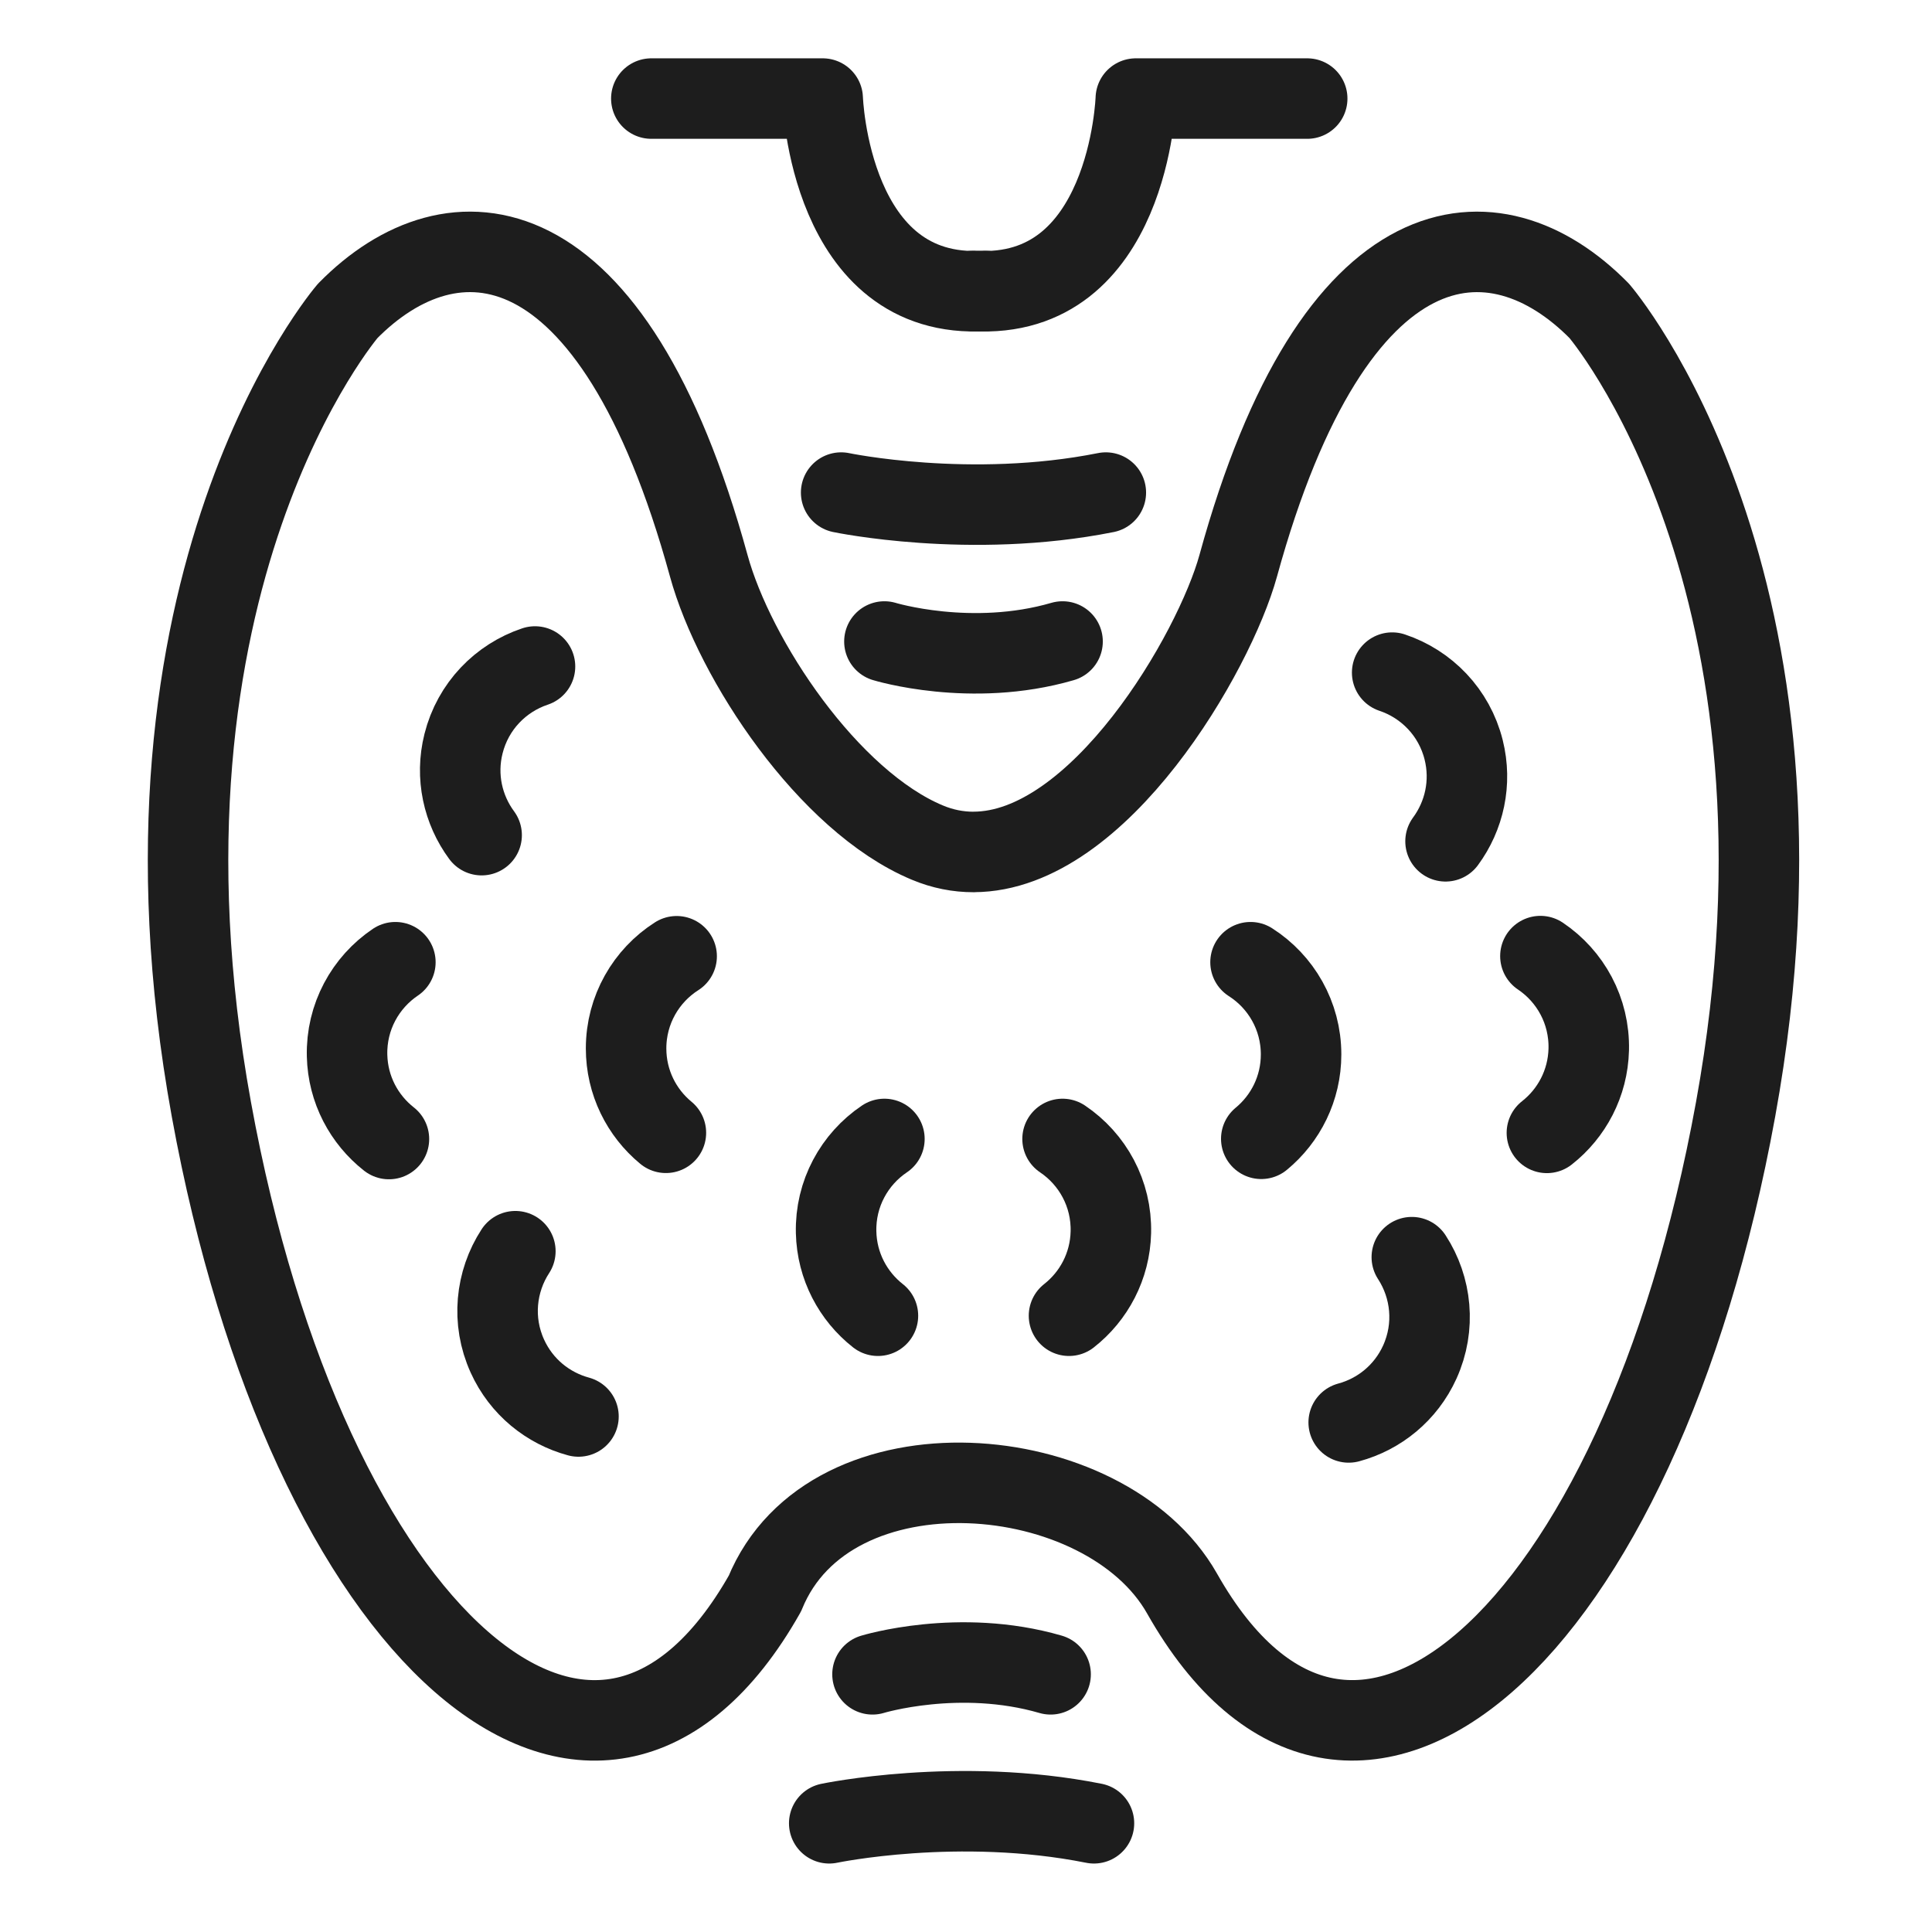
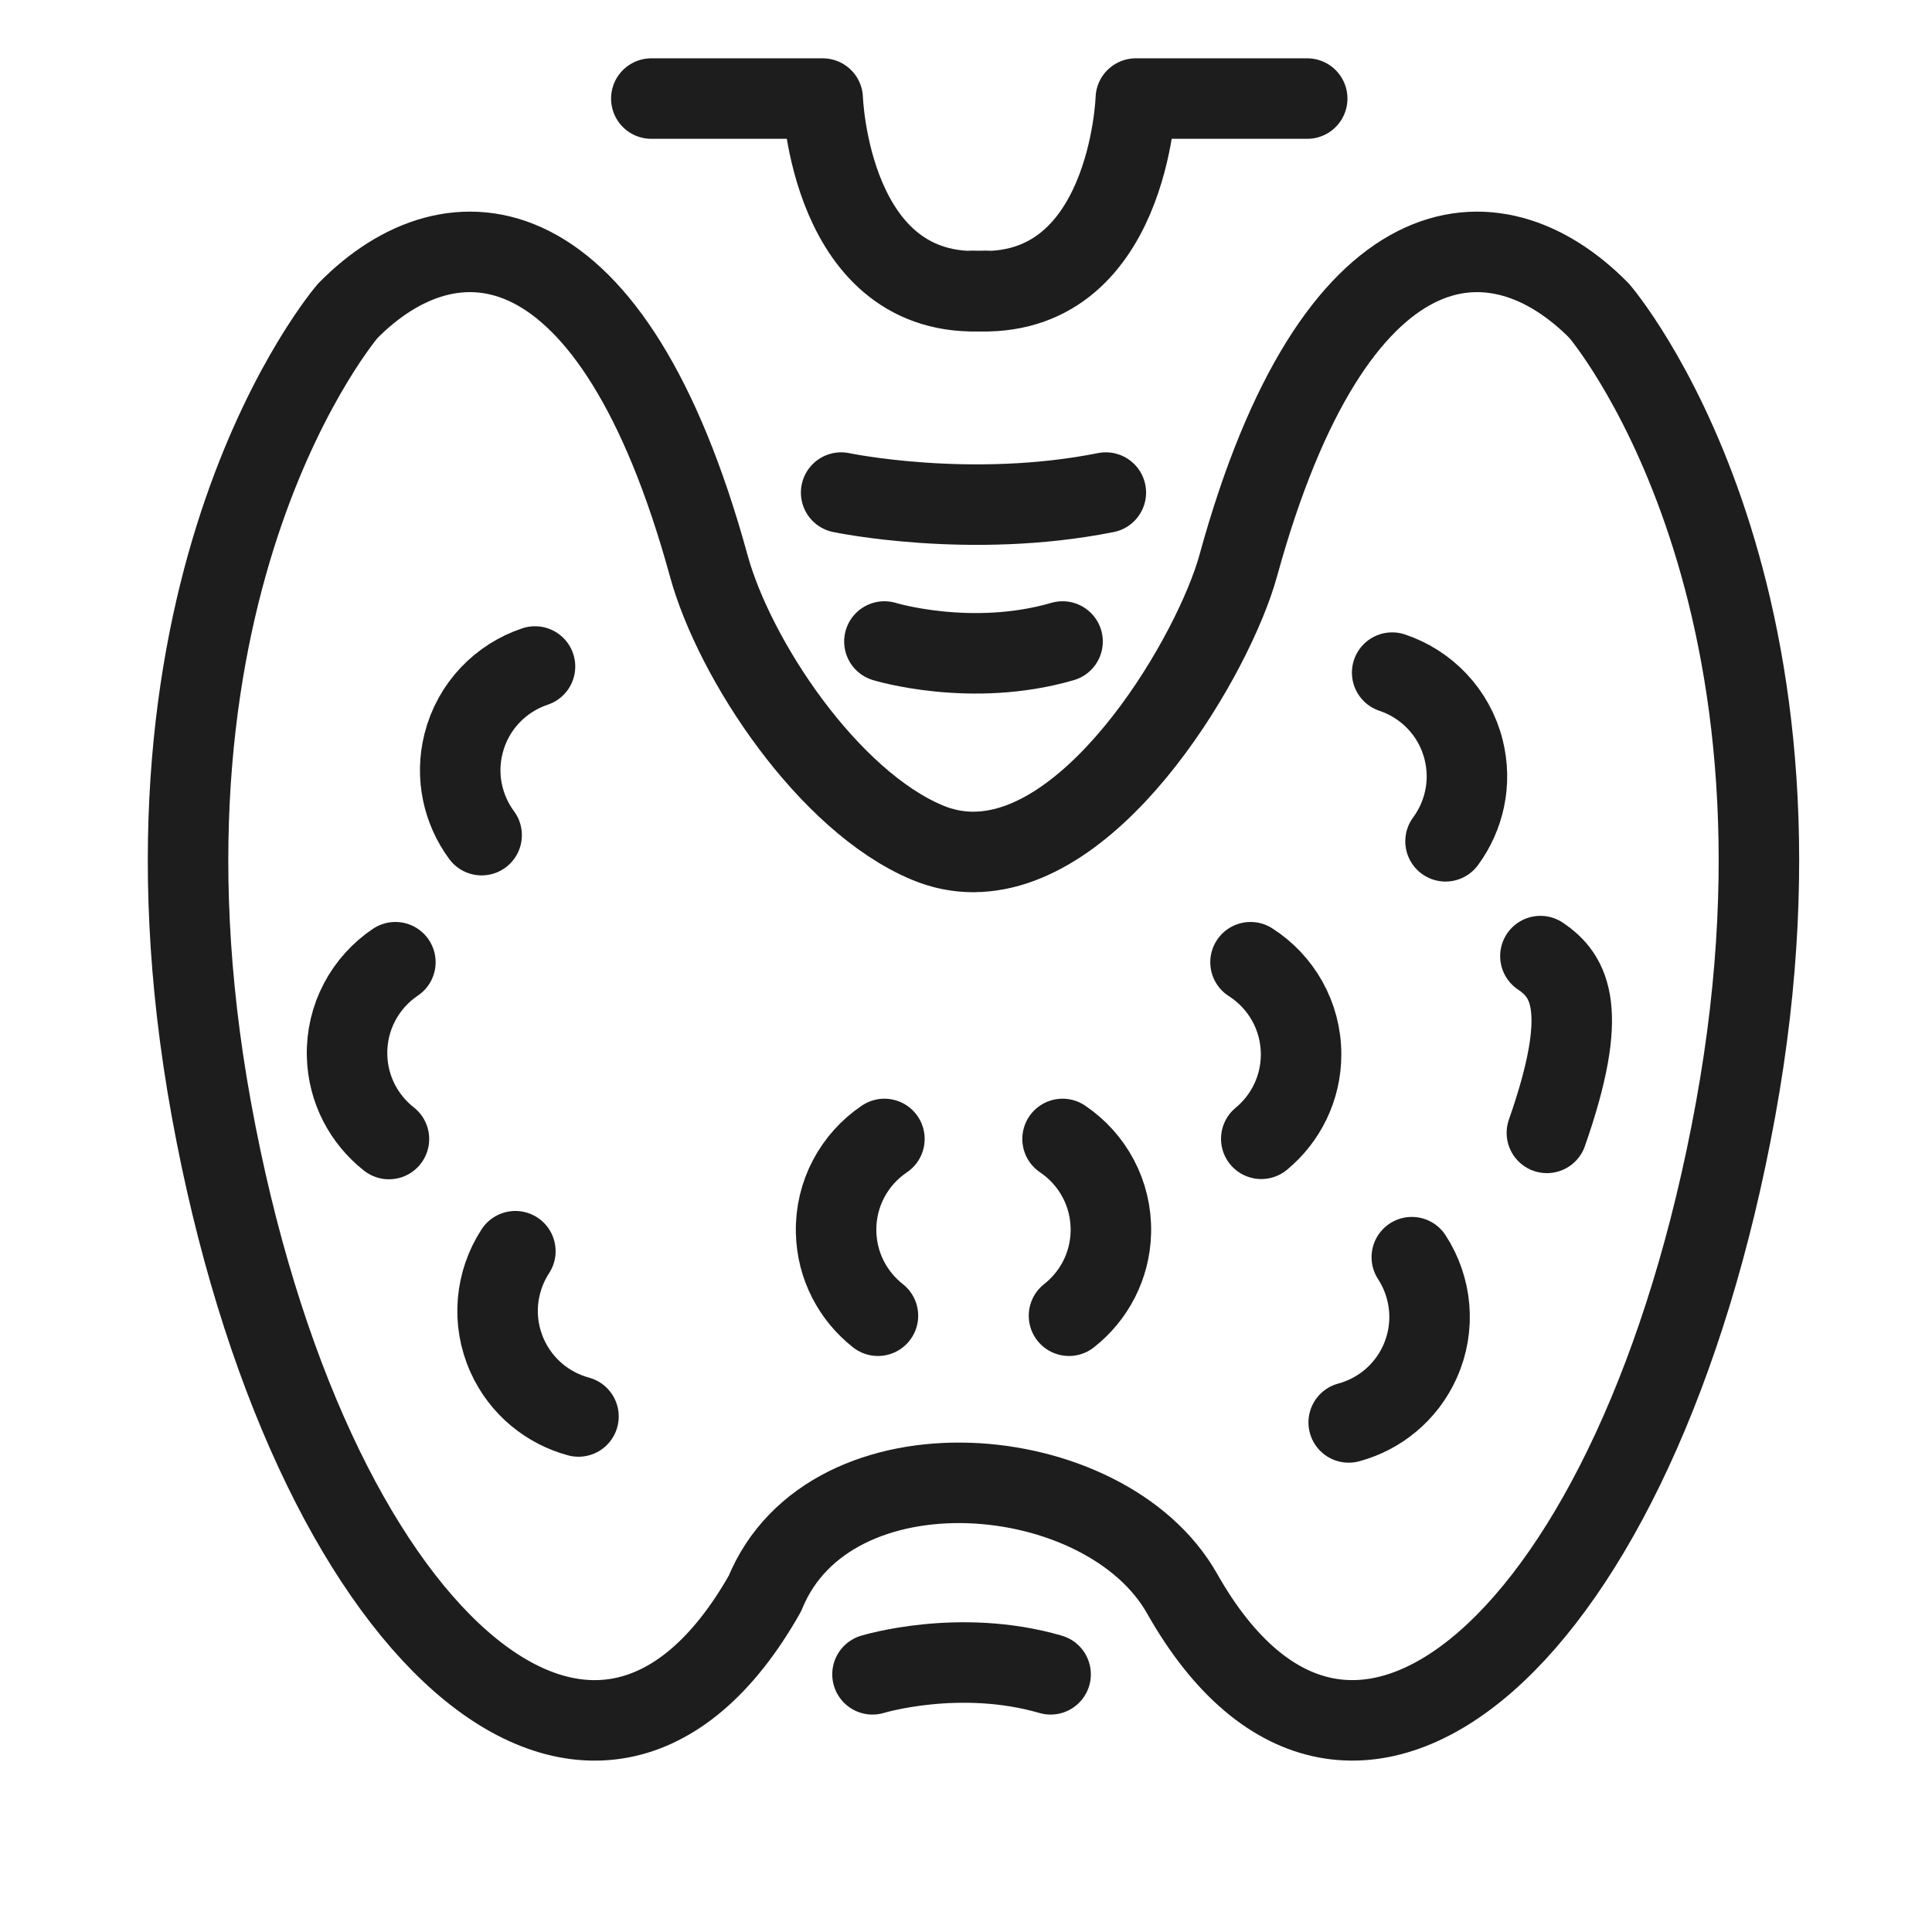
<svg xmlns="http://www.w3.org/2000/svg" width="48" height="48" viewBox="0 0 48 48" fill="none">
  <path d="M24.186 21.166C27.311 21.163 30.173 16.203 30.763 14.057C33.155 5.345 37.141 5.091 39.732 7.723C39.732 7.723 45.512 14.427 43.12 27.564C40.729 40.7 33.554 46.991 29.368 39.591C27.461 36.219 20.614 35.64 19.004 39.591C14.818 46.992 7.643 40.701 5.252 27.564C2.86 14.428 8.64 7.723 8.64 7.723C11.232 5.09 15.218 5.345 17.609 14.057C18.252 16.402 20.582 19.905 23.035 20.932C23.42 21.094 23.805 21.167 24.187 21.167L24.186 21.166Z" stroke="#1D1D1D" stroke-width="2" stroke-linecap="round" stroke-linejoin="round" />
  <path d="M20.898 12.238C20.898 12.238 24.102 12.911 27.474 12.238" stroke="#1D1D1D" stroke-width="2" stroke-linecap="round" stroke-linejoin="round" />
  <path d="M21.973 15.938C21.973 15.938 24.129 16.598 26.399 15.938" stroke="#1D1D1D" stroke-width="2" stroke-linecap="round" stroke-linejoin="round" />
-   <path d="M20.602 45.299C20.602 45.299 23.807 44.626 27.179 45.299" stroke="#1D1D1D" stroke-width="2" stroke-linecap="round" stroke-linejoin="round" />
  <path d="M21.677 41.598C21.677 41.598 23.833 40.938 26.102 41.598" stroke="#1D1D1D" stroke-width="2" stroke-linecap="round" stroke-linejoin="round" />
-   <path d="M16.544 28.144C15.94 27.646 15.555 26.892 15.555 26.048C15.555 25.085 16.056 24.239 16.811 23.758" stroke="#1D1D1D" stroke-width="2" stroke-linecap="round" stroke-linejoin="round" />
  <path d="M14.372 35.192C13.616 34.987 12.954 34.46 12.605 33.691C12.207 32.814 12.315 31.837 12.804 31.086" stroke="#1D1D1D" stroke-width="2" stroke-linecap="round" stroke-linejoin="round" />
  <path d="M11.966 20.749C11.502 20.12 11.31 19.294 11.516 18.476C11.75 17.542 12.442 16.843 13.292 16.559" stroke="#1D1D1D" stroke-width="2" stroke-linecap="round" stroke-linejoin="round" />
  <path d="M31.336 28.293C31.94 27.795 32.325 27.041 32.325 26.197C32.325 25.234 31.824 24.388 31.069 23.906" stroke="#1D1D1D" stroke-width="2" stroke-linecap="round" stroke-linejoin="round" />
  <path d="M33.508 35.34C34.264 35.136 34.926 34.608 35.275 33.839C35.672 32.962 35.565 31.986 35.076 31.234" stroke="#1D1D1D" stroke-width="2" stroke-linecap="round" stroke-linejoin="round" />
  <path d="M35.914 20.902C36.378 20.272 36.569 19.447 36.364 18.628C36.13 17.694 35.438 16.995 34.588 16.711" stroke="#1D1D1D" stroke-width="2" stroke-linecap="round" stroke-linejoin="round" />
-   <path d="M38.432 28.146C39.048 27.663 39.451 26.918 39.472 26.074C39.495 25.111 39.015 24.254 38.271 23.754" stroke="#1D1D1D" stroke-width="2" stroke-linecap="round" stroke-linejoin="round" />
+   <path d="M38.432 28.146C39.495 25.111 39.015 24.254 38.271 23.754" stroke="#1D1D1D" stroke-width="2" stroke-linecap="round" stroke-linejoin="round" />
  <path d="M26.559 32.689C27.175 32.206 27.579 31.461 27.599 30.617C27.623 29.654 27.142 28.797 26.399 28.297" stroke="#1D1D1D" stroke-width="2" stroke-linecap="round" stroke-linejoin="round" />
  <path d="M21.812 32.689C21.197 32.206 20.793 31.461 20.773 30.617C20.749 29.654 21.23 28.797 21.973 28.297" stroke="#1D1D1D" stroke-width="2" stroke-linecap="round" stroke-linejoin="round" />
  <path d="M9.663 28.299C9.047 27.815 8.643 27.071 8.623 26.227C8.599 25.264 9.08 24.406 9.823 23.906" stroke="#1D1D1D" stroke-width="2" stroke-linecap="round" stroke-linejoin="round" />
  <path d="M16.182 2.449H20.44C20.44 2.449 20.602 7.47 24.473 7.228" stroke="#1D1D1D" stroke-width="2" stroke-linecap="round" stroke-linejoin="round" />
  <path d="M32.477 2.449H28.219C28.219 2.449 28.057 7.47 24.186 7.228" stroke="#1D1D1D" stroke-width="2" stroke-linecap="round" stroke-linejoin="round" />
</svg>